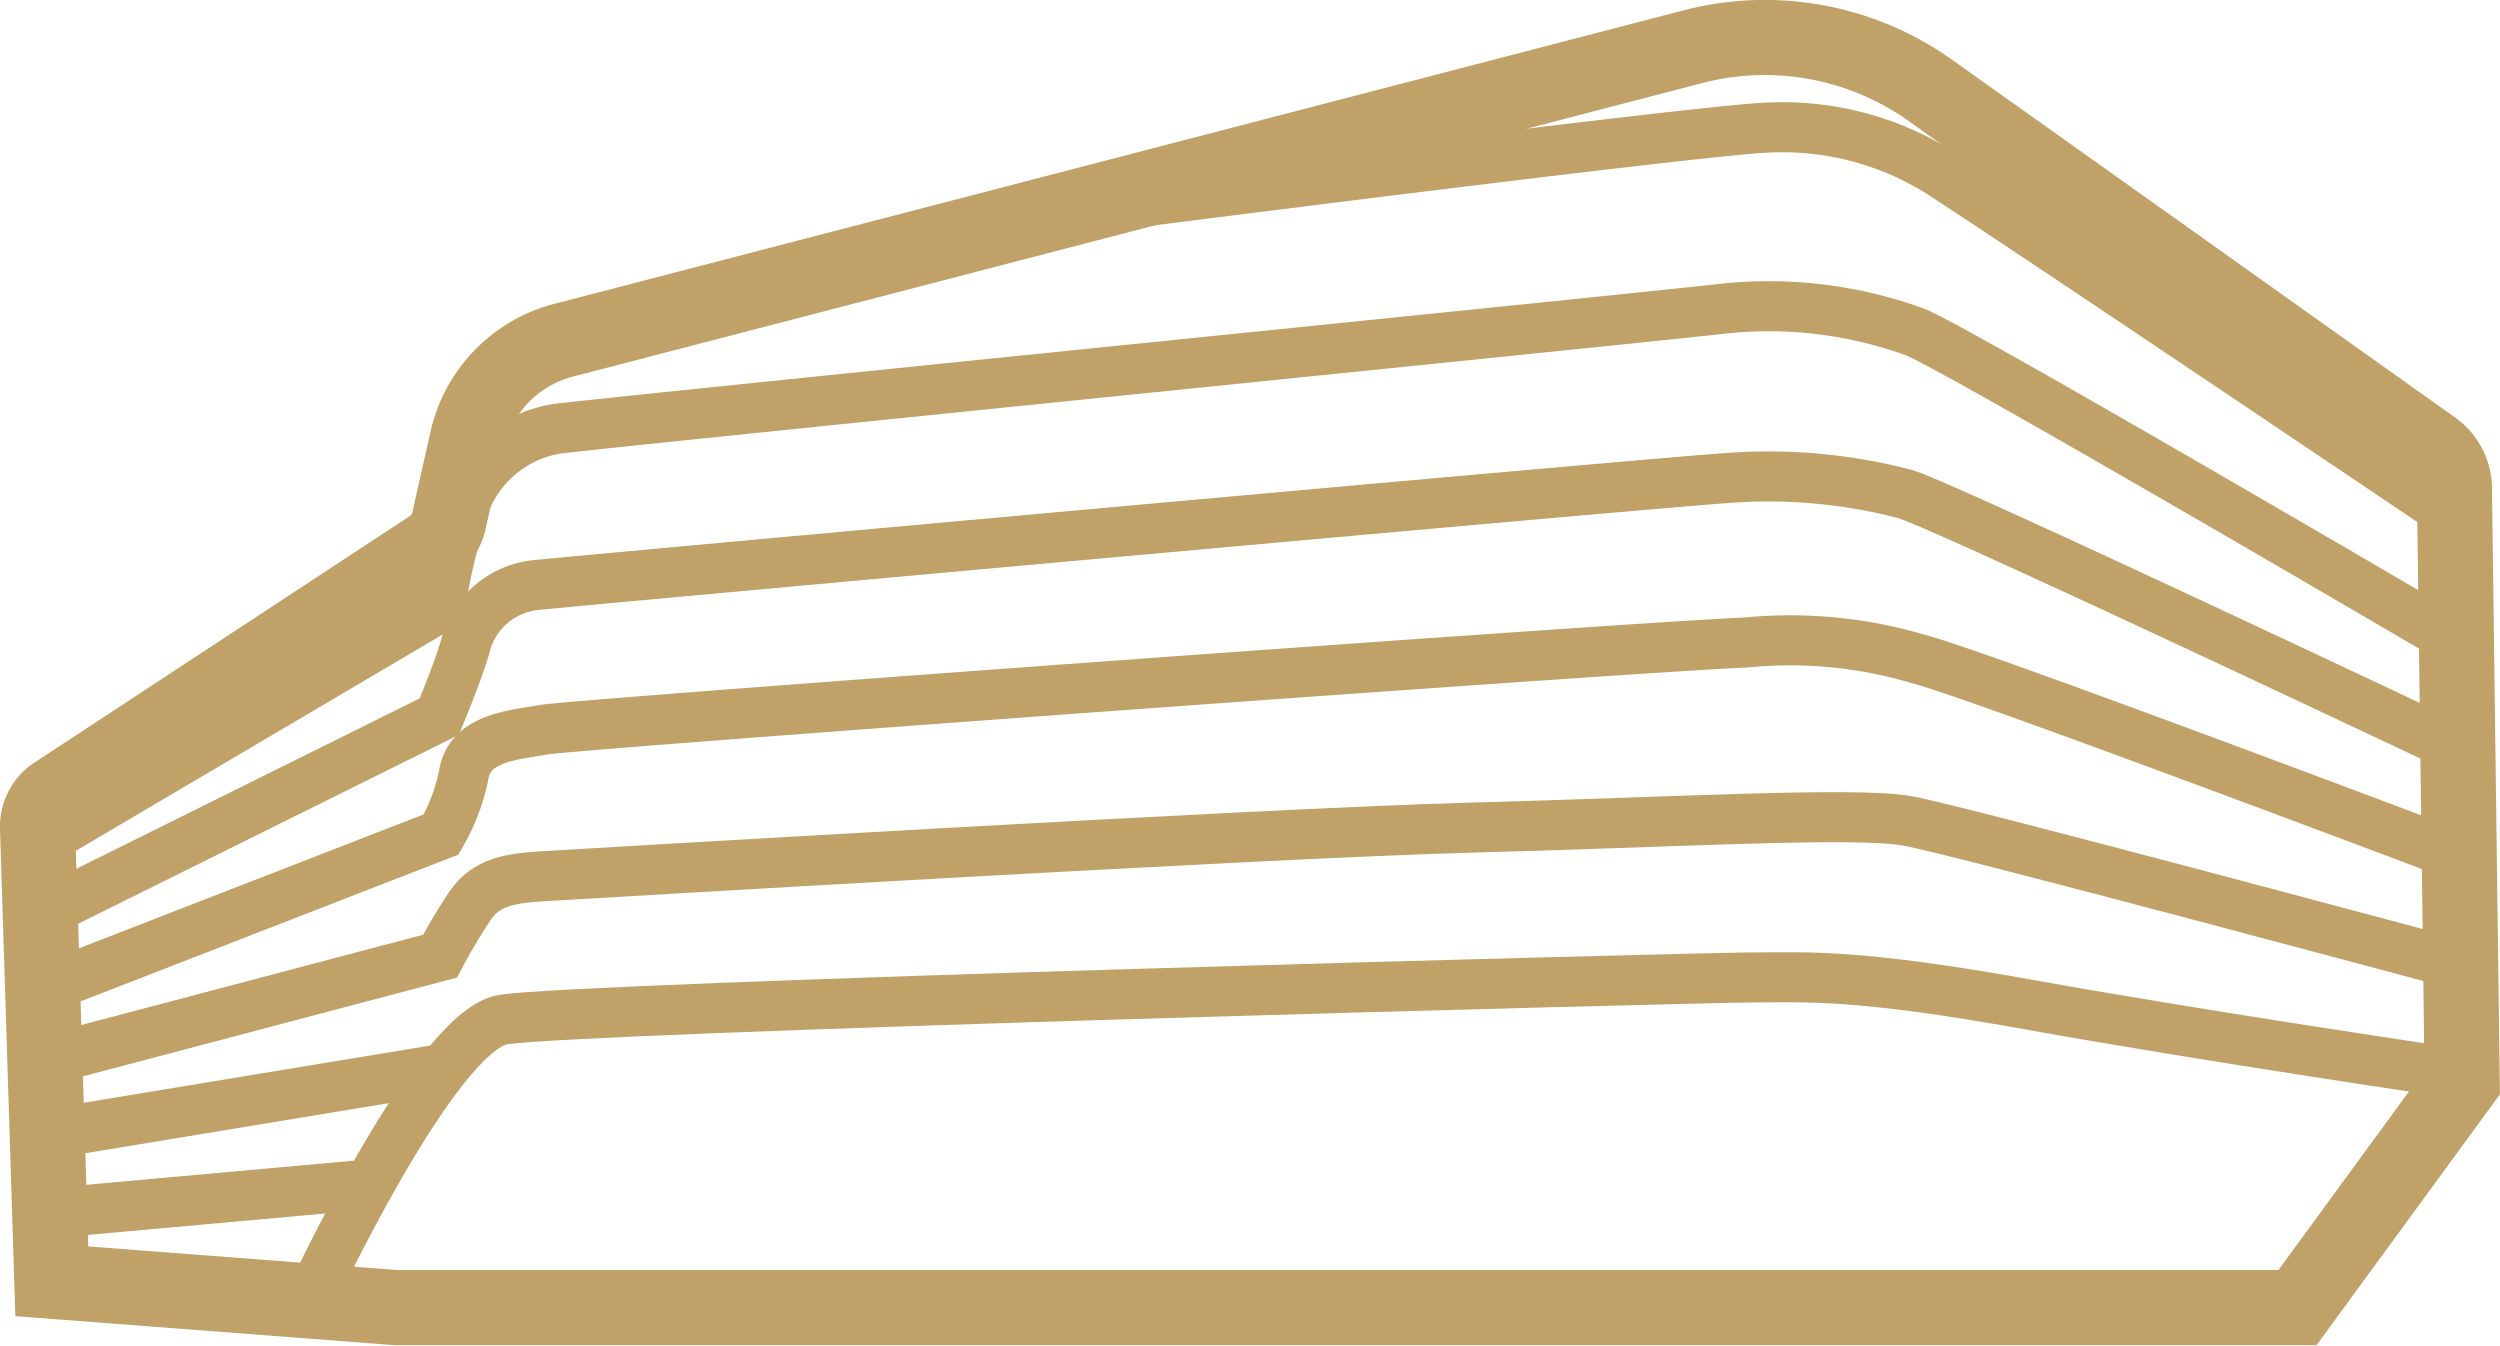
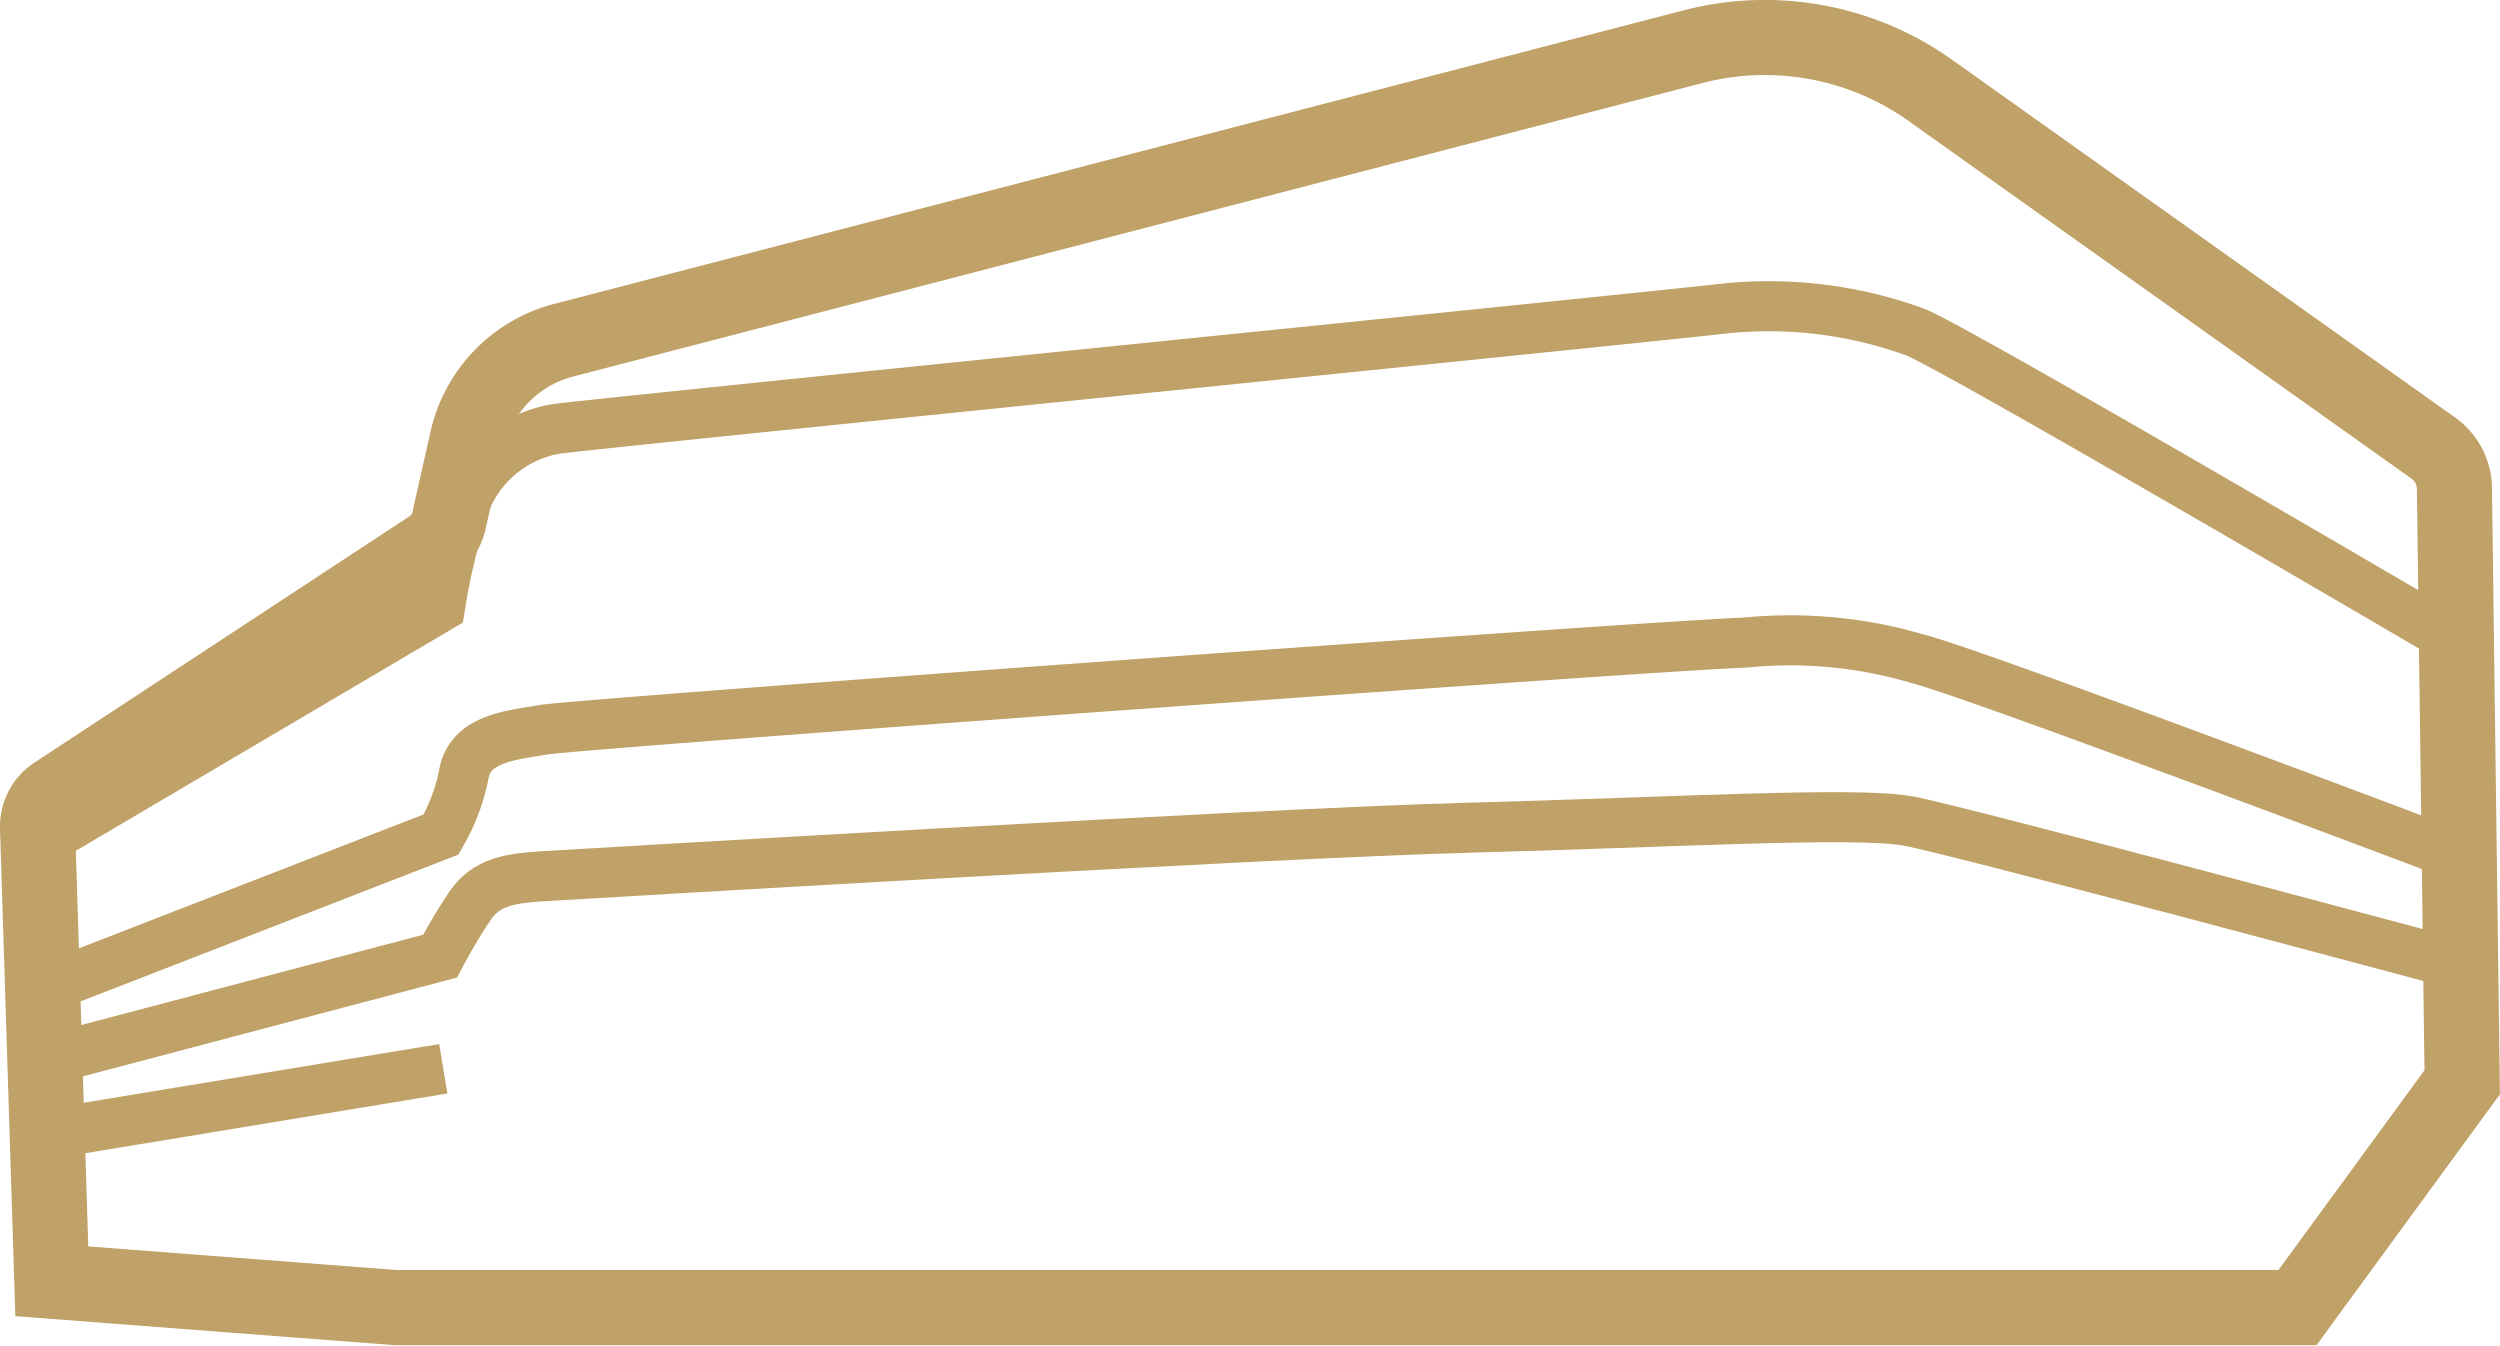
<svg xmlns="http://www.w3.org/2000/svg" width="99.88" height="53.77" viewBox="0 0 99.88 53.77">
  <g id="Vrstva_2" data-name="Vrstva 2">
    <g id="Vrstva_1-2" data-name="Vrstva 1">
      <path d="M2.07,51.19,1.5,33.07a1.55,1.55,0,0,1,.7-1.35l15-9.85a1.71,1.71,0,0,0,.74-1.08l.72-3.2a5.32,5.32,0,0,1,3.87-4L67.66,1.86a11.4,11.4,0,0,1,9.46,1.75L97.2,17.89a2,2,0,0,1,.86,1.63l.31,23.72-6.58,9h-76Z" fill="none" stroke="#c0a167" stroke-miterlimit="10" stroke-width="3" />
-       <path d="M12.35,52s5-10.77,7.73-11.26,47.93-1.69,50-1.69,4.08-.16,11,1.09,17.25,2.77,17.25,2.77" fill="none" stroke="#c0a167" stroke-miterlimit="10" stroke-width="2" />
      <path d="M98.31,38.56s-20-5.38-22.08-5.76-9.31.05-17.58.27S23.24,34.92,21.82,35s-2.39.22-3.05,1.2-1.19,2-1.19,2L1.79,42.37" fill="none" stroke="#c0a167" stroke-miterlimit="10" stroke-width="2" />
      <path d="M98.37,34.26s-19.69-7.45-21.76-7.94a17.93,17.93,0,0,0-6.86-.65c-4.19.16-46.73,3.26-48,3.48s-2.94.33-3.21,1.74a7.79,7.79,0,0,1-.92,2.45L1.79,39.49" fill="none" stroke="#c0a167" stroke-miterlimit="10" stroke-width="2" />
-       <path d="M98.2,29.91S77.75,20.23,76.12,19.74a21.58,21.58,0,0,0-7-.65c-2.66.16-46.3,4.13-47.76,4.29a3.24,3.24,0,0,0-2.72,2.25c-.22.91-1.09,3-1.09,3l-16,7.94" fill="none" stroke="#c0a167" stroke-miterlimit="10" stroke-width="2" />
      <path d="M98.14,25.63S78.08,13.86,76.5,13.26a17.09,17.09,0,0,0-7.73-.92c-3.31.38-44.34,4.51-46.51,4.79a4.73,4.73,0,0,0-3.76,3.21,26.51,26.51,0,0,0-.92,3.91L1.52,33.72" fill="none" stroke="#c0a167" stroke-miterlimit="10" stroke-width="2" />
-       <path d="M42,8.52S67.79,5.21,70.57,5.1A11.85,11.85,0,0,1,78,7.22c2.56,1.64,20,13.39,20,13.39" fill="none" stroke="#c0a167" stroke-miterlimit="10" stroke-width="2" />
      <line x1="17.71" y1="42.7" x2="1.89" y2="45.31" fill="none" stroke="#c0a167" stroke-miterlimit="10" stroke-width="2" />
-       <line x1="14.74" y1="47.32" x2="1.99" y2="48.47" fill="none" stroke="#c0a167" stroke-miterlimit="10" stroke-width="2" />
    </g>
  </g>
</svg>